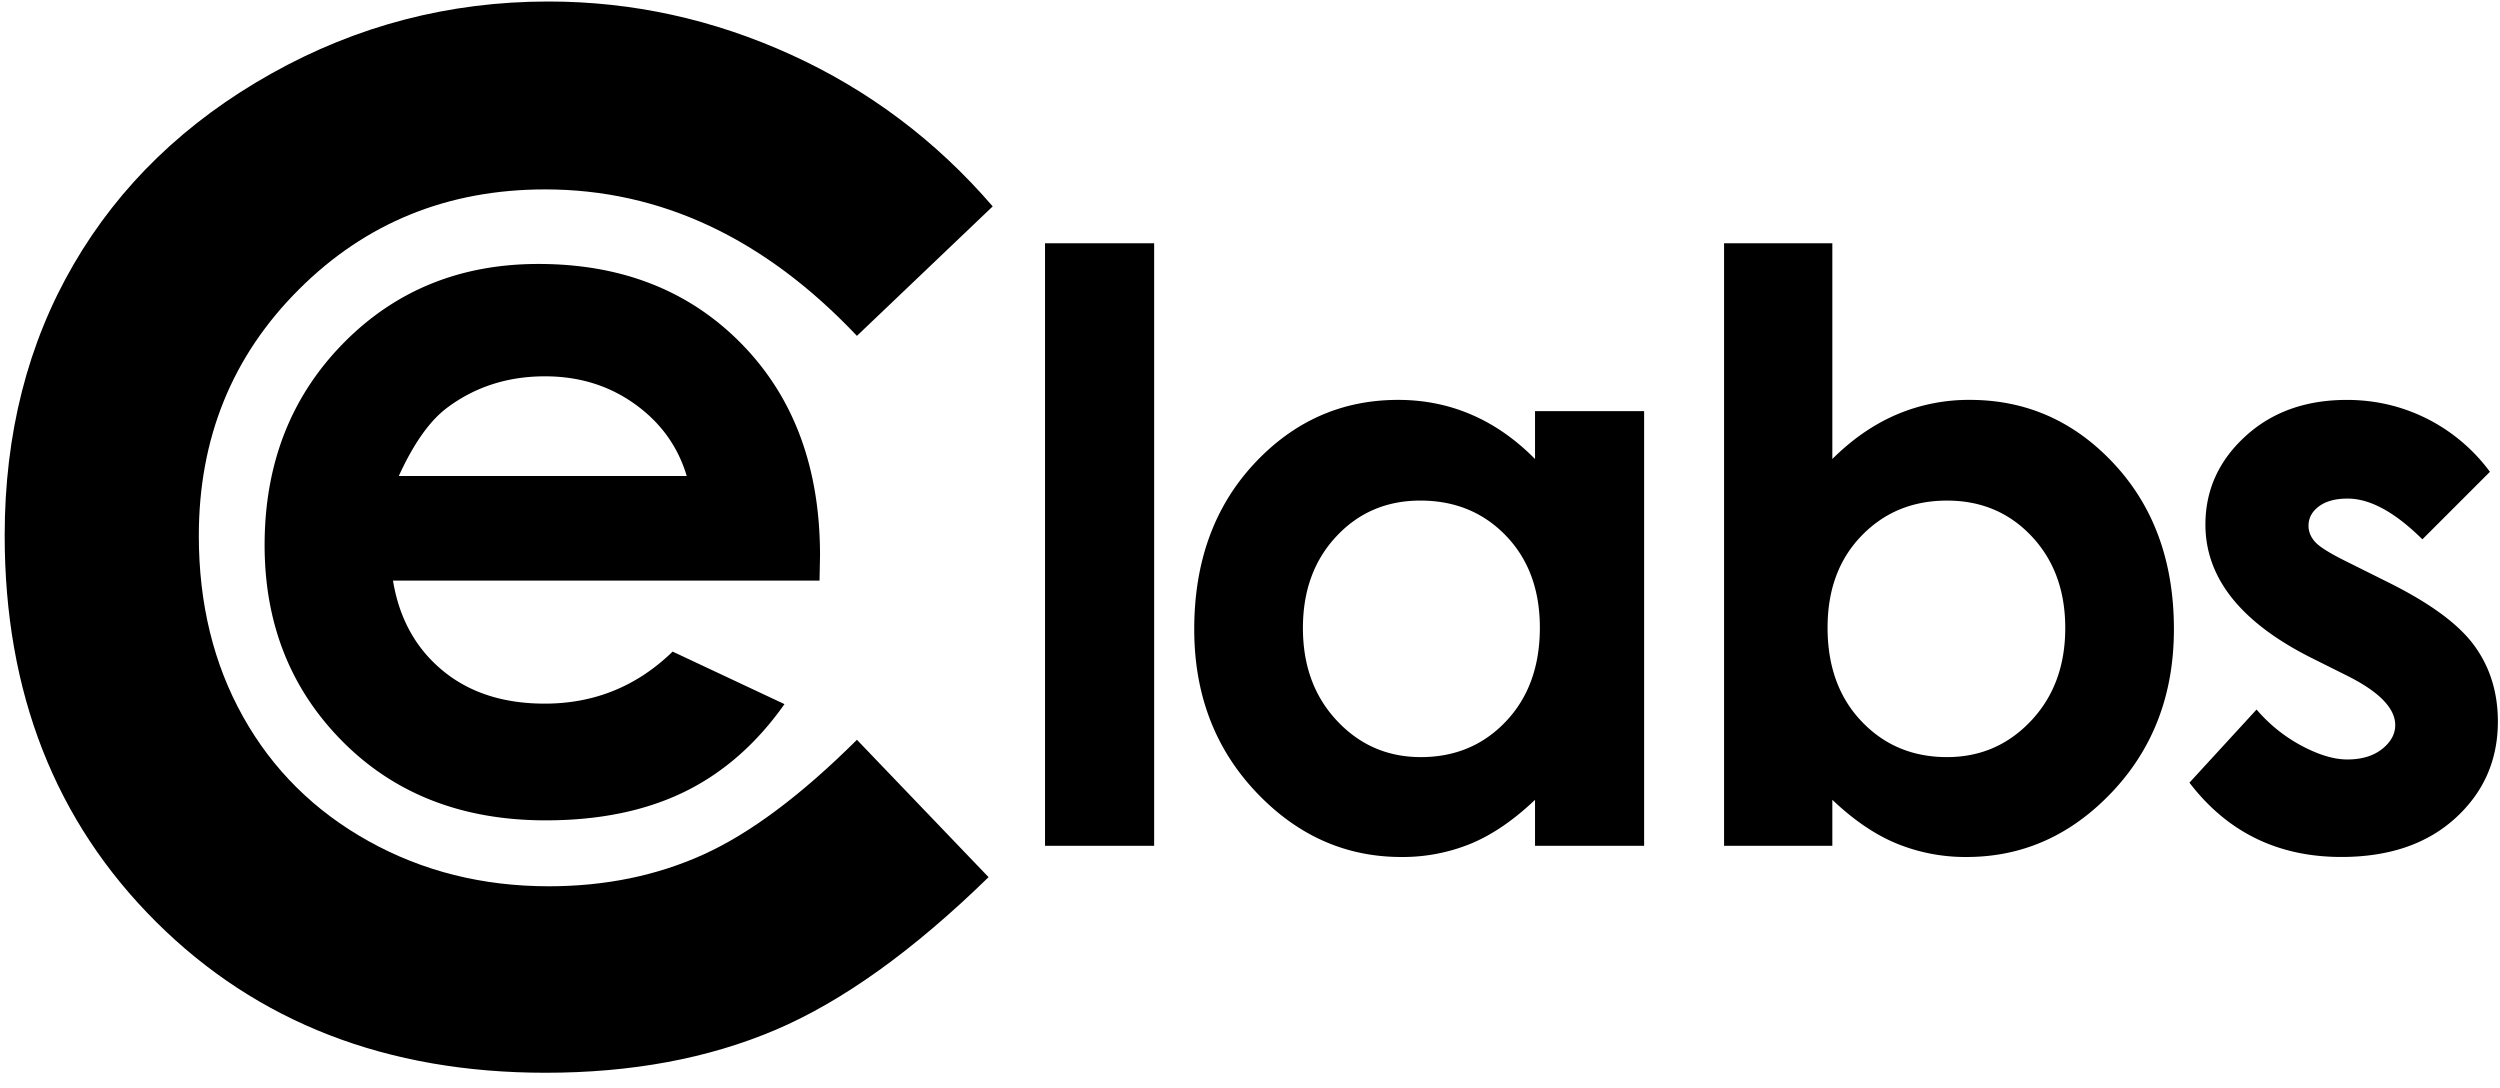
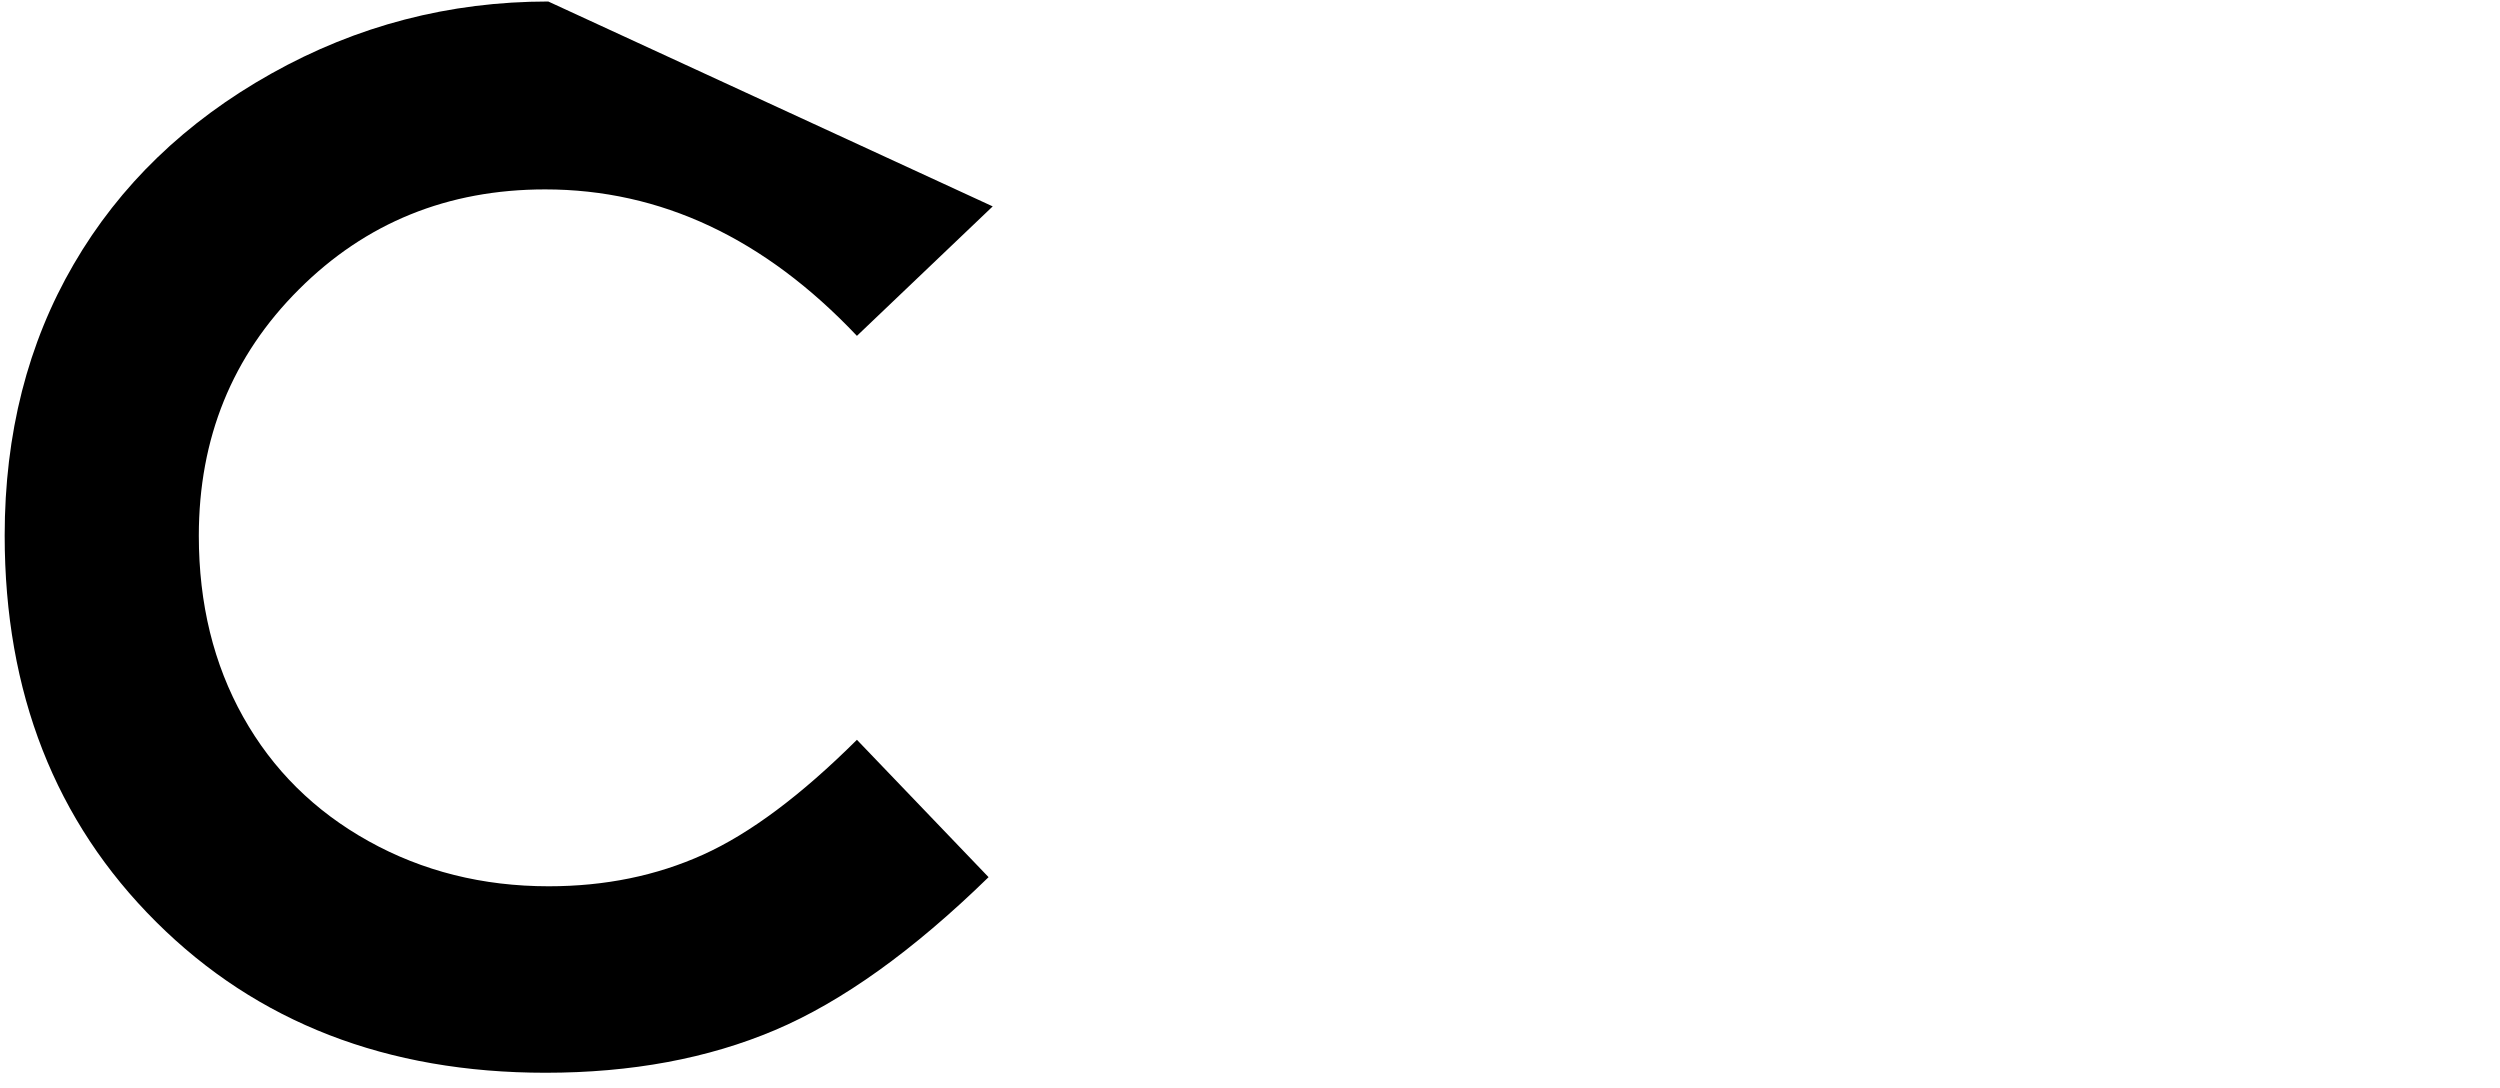
<svg xmlns="http://www.w3.org/2000/svg" width="108" height="47" viewBox="0 0 108 47">
-   <path d="M42.885 8.916l-5.866 5.593c-3.99-4.218-8.479-6.327-13.468-6.327-4.209 0-7.755 1.44-10.638 4.32-2.883 2.876-4.324 6.424-4.324 10.643 0 2.938.639 5.546 1.915 7.824 1.276 2.28 3.083 4.068 5.417 5.368 2.334 1.298 4.927 1.95 7.782 1.95 2.432 0 4.656-.455 6.672-1.366 2.016-.909 4.231-2.563 6.644-4.962l5.687 5.934c-3.255 3.175-6.331 5.38-9.226 6.607-2.896 1.228-6.201 1.843-9.914 1.843-6.849 0-12.457-2.172-16.819-6.514C2.383 35.484.202 29.92.202 23.13c0-4.393.994-8.298 2.981-11.713C5.17 8.002 8.015 5.258 11.719 3.18 15.422 1.104 19.412.065 23.686.065c3.633 0 7.132.768 10.498 2.303 3.365 1.536 6.264 3.72 8.701 6.548z" />
-   <path d="M35.404 25.081H16.977c.266 1.624.977 2.917 2.133 3.877 1.155.96 2.629 1.439 4.423 1.439 2.142 0 3.983-.749 5.525-2.248l4.832 2.269c-1.205 1.709-2.648 2.972-4.327 3.792-1.681.819-3.678 1.229-5.99 1.229-3.584 0-6.506-1.131-8.76-3.393-2.255-2.262-3.382-5.095-3.382-8.498 0-3.488 1.123-6.384 3.37-8.688 2.25-2.304 5.069-3.457 8.458-3.457 3.599 0 6.527 1.153 8.782 3.457 2.256 2.304 3.384 5.348 3.384 9.129zm-5.737-4.517c-.379-1.274-1.127-2.311-2.242-3.109-1.115-.799-2.409-1.198-3.882-1.198-1.6 0-3.004.449-4.21 1.345-.758.56-1.459 1.547-2.105 2.962zM45.145 10.509h4.714v26.03h-4.714zM71.026 17.76v18.779h-4.713v-1.986c-.92.875-1.84 1.505-2.765 1.89a7.75 7.75 0 0 1-3.01.579c-2.424 0-4.522-.942-6.292-2.822-1.77-1.882-2.655-4.221-2.655-7.017 0-2.9.857-5.276 2.568-7.128 1.714-1.851 3.794-2.78 6.24-2.78 1.128 0 2.186.214 3.172.64.99.426 1.903 1.065 2.742 1.915v-2.07zm-5.967 13.402c.974-1.03 1.463-2.38 1.463-4.047 0-1.634-.49-2.958-1.463-3.97-.975-1.012-2.208-1.52-3.7-1.52-1.456 0-2.666.516-3.628 1.546-.964 1.03-1.445 2.35-1.445 3.96 0 1.624.489 2.958 1.47 4.004.98 1.048 2.188 1.572 3.623 1.572 1.479 0 2.705-.515 3.68-1.545zM91.343 20.055c1.714 1.852 2.57 4.228 2.57 7.128 0 2.796-.885 5.135-2.656 7.017-1.772 1.88-3.872 2.822-6.3 2.822a7.837 7.837 0 0 1-3.02-.58c-.933-.385-1.858-1.014-2.78-1.89v1.987H74.48v-26.03h4.677v9.32c.853-.85 1.774-1.488 2.762-1.914a7.95 7.95 0 0 1 3.176-.64c2.45 0 4.533.928 6.248 2.78zm-3.598 11.08c.983-1.046 1.474-2.38 1.474-4.004 0-1.61-.482-2.931-1.448-3.96-.967-1.03-2.186-1.545-3.66-1.545-1.484 0-2.715.507-3.692 1.519-.981 1.012-1.468 2.336-1.468 3.969 0 1.668.487 3.018 1.468 4.048.977 1.03 2.208 1.545 3.693 1.545 1.437 0 2.649-.524 3.633-1.572zM107.565 20.382l-2.918 2.917c-1.184-1.173-2.261-1.76-3.228-1.76-.53 0-.942.113-1.241.336-.301.224-.45.504-.45.838 0 .253.094.486.285.698.189.214.658.505 1.406.872l1.728.862c1.817.9 3.064 1.813 3.743 2.746.68.931 1.018 2.025 1.018 3.28 0 1.666-.612 3.06-1.838 4.175-1.225 1.116-2.867 1.675-4.928 1.675-2.736 0-4.922-1.07-6.558-3.21l2.9-3.16a6.696 6.696 0 0 0 1.94 1.563c.745.397 1.4.595 1.978.595.62 0 1.12-.149 1.5-.448.38-.299.572-.646.572-1.036 0-.725-.685-1.433-2.055-2.123l-1.588-.793c-3.036-1.53-4.557-3.447-4.557-5.749 0-1.484.573-2.753 1.718-3.804 1.144-1.054 2.609-1.58 4.392-1.58 1.22 0 2.367.267 3.444.802a7.675 7.675 0 0 1 2.737 2.304z" />
+   <path d="M42.885 8.916l-5.866 5.593c-3.99-4.218-8.479-6.327-13.468-6.327-4.209 0-7.755 1.44-10.638 4.32-2.883 2.876-4.324 6.424-4.324 10.643 0 2.938.639 5.546 1.915 7.824 1.276 2.28 3.083 4.068 5.417 5.368 2.334 1.298 4.927 1.95 7.782 1.95 2.432 0 4.656-.455 6.672-1.366 2.016-.909 4.231-2.563 6.644-4.962l5.687 5.934c-3.255 3.175-6.331 5.38-9.226 6.607-2.896 1.228-6.201 1.843-9.914 1.843-6.849 0-12.457-2.172-16.819-6.514C2.383 35.484.202 29.92.202 23.13c0-4.393.994-8.298 2.981-11.713C5.17 8.002 8.015 5.258 11.719 3.18 15.422 1.104 19.412.065 23.686.065z" />
</svg>